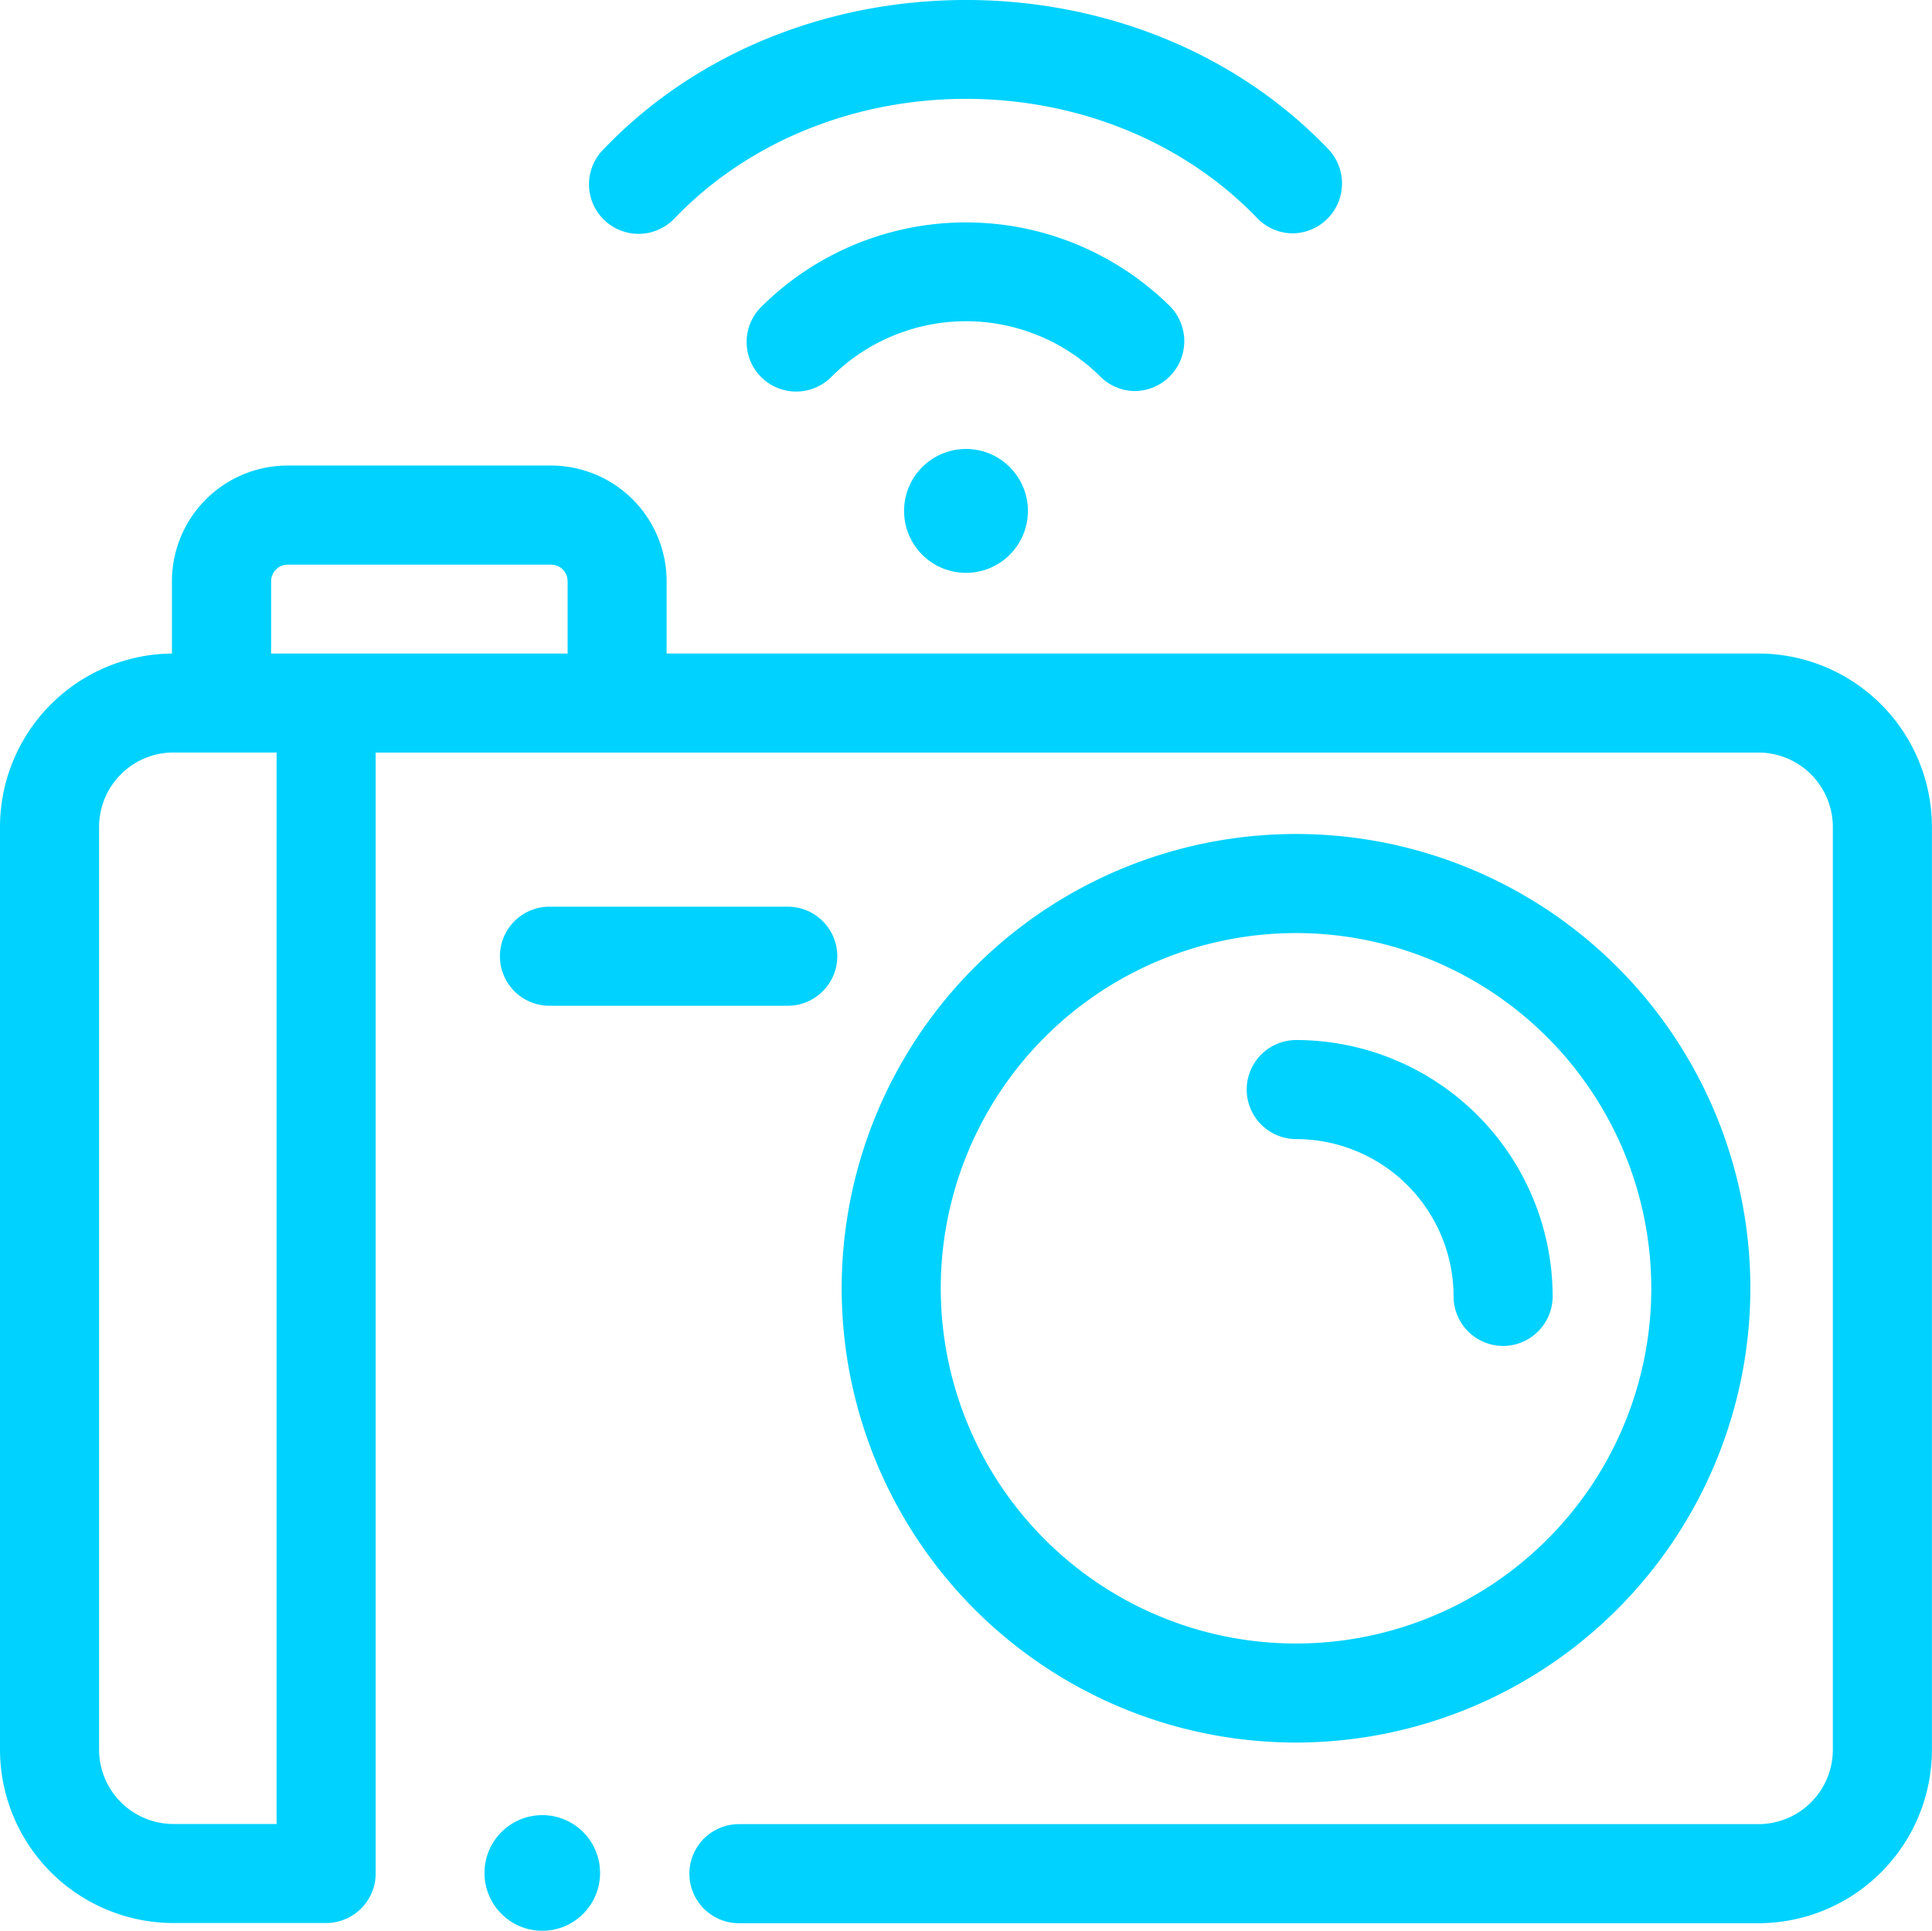
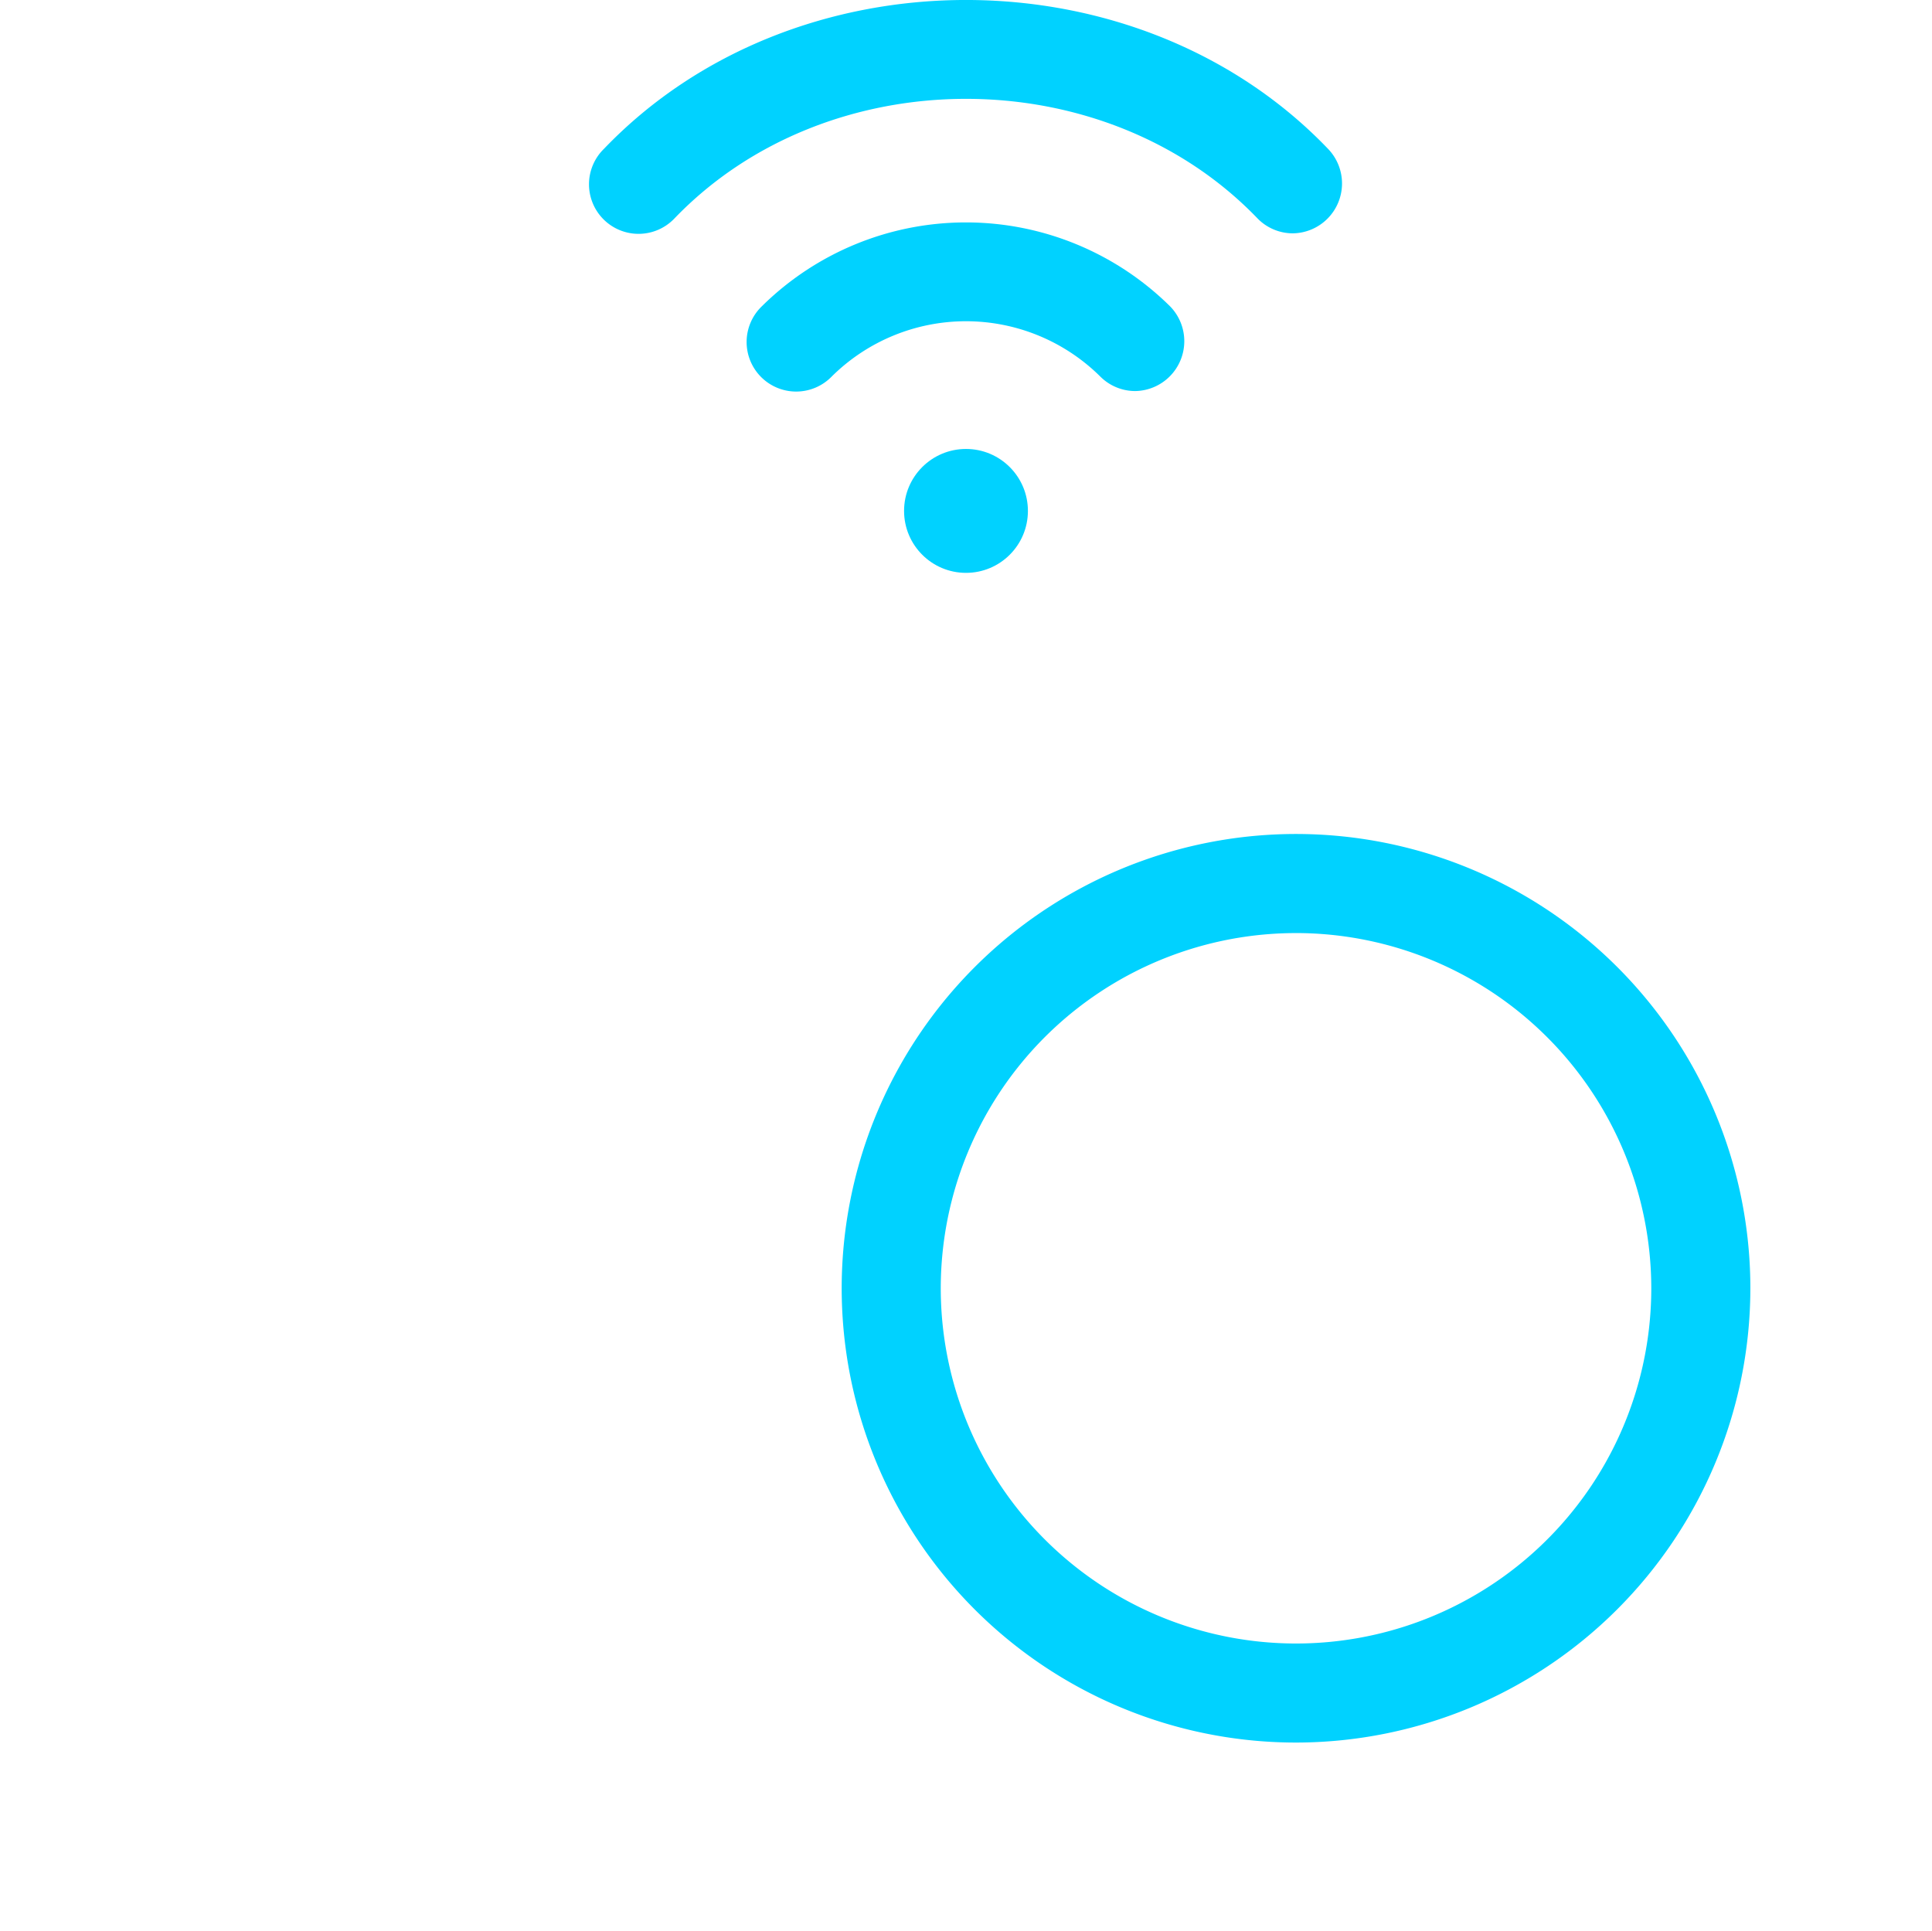
<svg xmlns="http://www.w3.org/2000/svg" width="101.185" height="101.133" viewBox="0 0 101.185 101.133">
  <g id="camera" transform="translate(0 -0.12)">
    <g id="Сгруппировать_315" data-name="Сгруппировать 315" transform="translate(30.875 0.119)">
      <path id="Контур_19" data-name="Контур 19" d="M179.644,12.342a2.586,2.586,0,0,1-1.835-.761c-8.03-8.378-22.546-8.377-30.575,0a2.595,2.595,0,1,1-3.671-3.668c9.962-10.392,27.955-10.392,37.916,0A2.612,2.612,0,0,1,179.644,12.342Z" transform="translate(-142.804 -0.119)" fill="#00d2ff" />
      <path id="Контур_20" data-name="Контур 20" d="M201.317,62.832a2.586,2.586,0,0,1-1.835-.761,9.986,9.986,0,0,0-14.064,0,2.595,2.595,0,1,1-3.671-3.668,15.2,15.2,0,0,1,21.4,0A2.612,2.612,0,0,1,201.317,62.832Z" transform="translate(-172.733 -42.348)" fill="#00d2ff" />
      <ellipse id="Эллипс_2" data-name="Эллипс 2" cx="3.243" cy="3.245" rx="3.243" ry="3.245" transform="translate(16.474 23.517)" fill="#00d2ff" />
    </g>
    <g id="Сгруппировать_317" data-name="Сгруппировать 317" transform="translate(0 24.505)">
-       <ellipse id="Эллипс_3" data-name="Эллипс 3" cx="3.027" cy="3.029" rx="3.027" ry="3.029" transform="translate(25.374 70.69)" fill="#00d2ff" />
      <g id="Сгруппировать_316" data-name="Сгруппировать 316" transform="translate(44.106 19.299)">
        <path id="Контур_21" data-name="Контур 21" d="M227.783,249.762a23.795,23.795,0,1,1,23.783-23.795A23.816,23.816,0,0,1,227.783,249.762Zm0-42.4a18.606,18.606,0,1,0,18.594,18.606A18.621,18.621,0,0,0,227.783,207.361Z" transform="translate(-204 -202.172)" fill="#00d2ff" />
-         <path id="Контур_22" data-name="Контур 22" d="M315.429,268.1a2.6,2.6,0,0,1-2.595-2.594,8.25,8.25,0,0,0-8.24-8.241,2.594,2.594,0,0,1,0-5.189,13.445,13.445,0,0,1,13.429,13.43A2.6,2.6,0,0,1,315.429,268.1Z" transform="translate(-280.812 -241.284)" fill="#00d2ff" />
      </g>
-       <path id="Контур_23" data-name="Контур 23" d="M136.18,224.971H123.7a2.594,2.594,0,0,1,0-5.189H136.18a2.594,2.594,0,0,1,0,5.189Z" transform="translate(-94.923 -196.675)" fill="#00d2ff" />
-       <path id="Контур_24" data-name="Контур 24" d="M92.1,122.754H34.913v-3.789a6.062,6.062,0,0,0-6.054-6.056h-13.8a6.062,6.062,0,0,0-6.054,6.056v3.791A9.092,9.092,0,0,0,0,131.839v48.328a9.093,9.093,0,0,0,9.081,9.084h8a2.6,2.6,0,0,0,2.594-2.594V127.943H92.1a3.9,3.9,0,0,1,3.892,3.9v48.328a3.9,3.9,0,0,1-3.892,3.9H38.7a2.594,2.594,0,1,0,0,5.189H92.1a9.093,9.093,0,0,0,9.081-9.084V131.839a9.093,9.093,0,0,0-9.081-9.084ZM15.063,118.1h13.8a.867.867,0,0,1,.865.867v3.789H14.2v-3.789A.867.867,0,0,1,15.063,118.1Zm-.577,65.964H9.081a3.9,3.9,0,0,1-3.892-3.9V131.839a3.9,3.9,0,0,1,3.892-3.9h5.405Z" transform="translate(0 -112.909)" fill="#00d2ff" />
    </g>
  </g>
</svg>